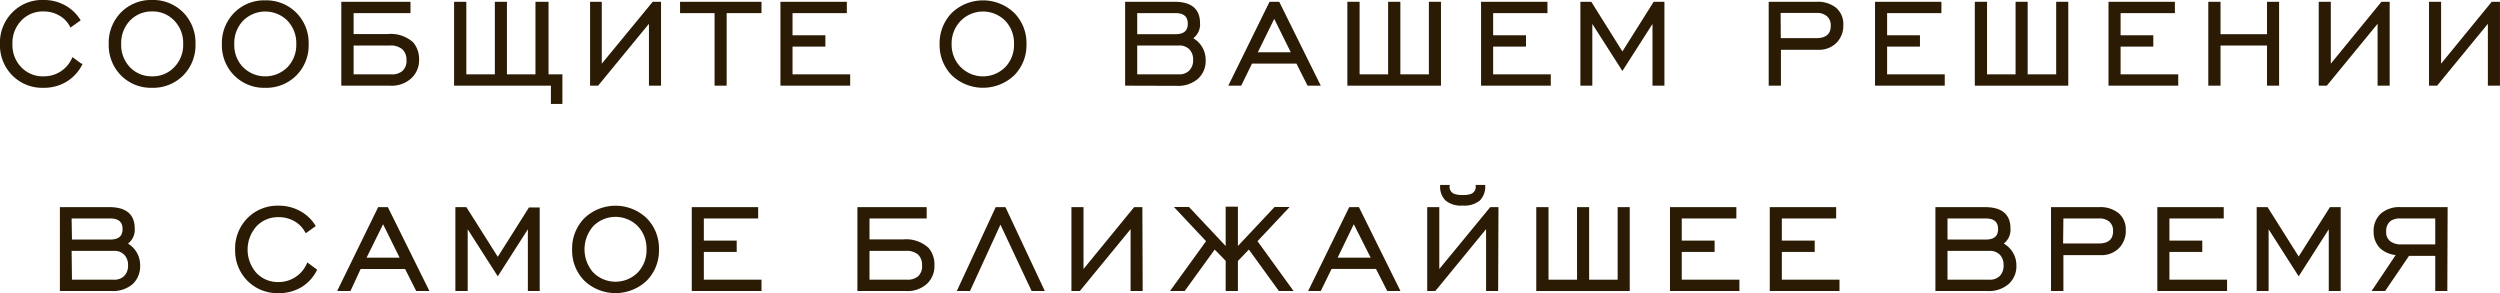
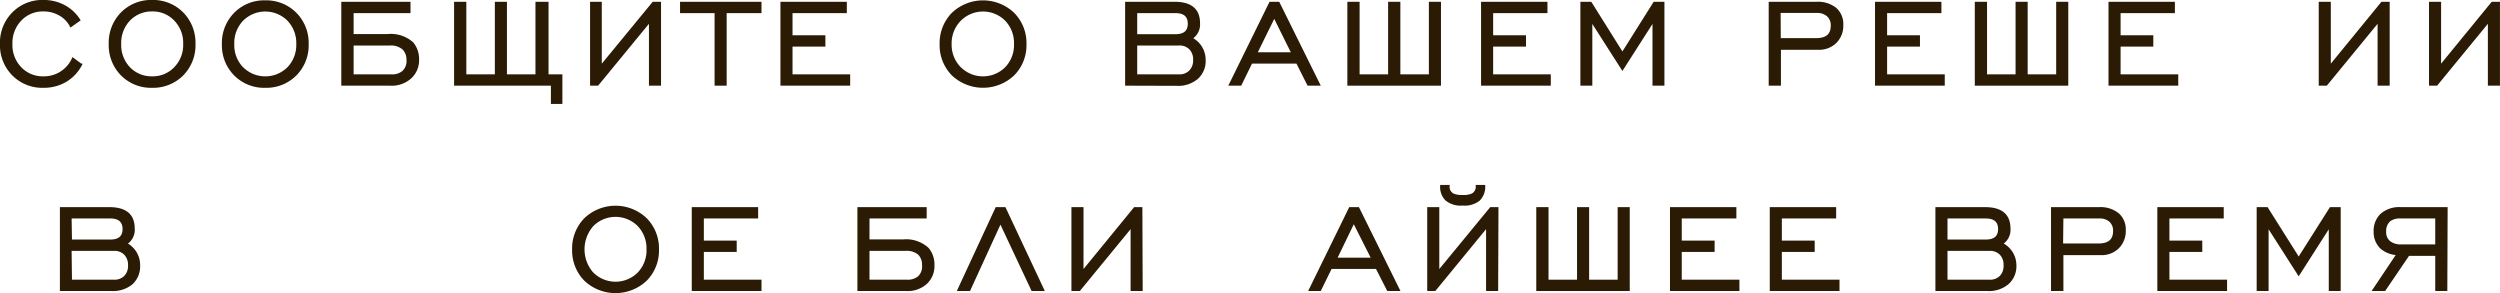
<svg xmlns="http://www.w3.org/2000/svg" viewBox="0 0 328.71 38.55">
  <defs>
    <style>.cls-1{fill:#2b1b04;stroke:#2b1b04;stroke-miterlimit:10;stroke-width:0.25px;}</style>
  </defs>
  <g id="Слой_2" data-name="Слой 2">
    <g id="Слой_1-2" data-name="Слой 1">
      <path class="cls-1" d="M9.58,7.7l1.09.8a5.38,5.38,0,0,1-2.05,2.17,5.63,5.63,0,0,1-2.91.75,5.39,5.39,0,0,1-4-1.59,5.49,5.49,0,0,1-1.59-4A5.52,5.52,0,0,1,1.71,1.72a5.39,5.39,0,0,1,4-1.6A5.68,5.68,0,0,1,8.44.78a5.3,5.3,0,0,1,2,1.86l-1.13.8A3.65,3.65,0,0,0,7.83,1.92a4.21,4.21,0,0,0-2.12-.54,4,4,0,0,0-3,1.24,4.36,4.36,0,0,0-1.2,3.16,4.32,4.32,0,0,0,1.2,3.15,4,4,0,0,0,3,1.23A4.14,4.14,0,0,0,9.58,7.7Z" />
      <path class="cls-1" d="M24,9.83a5.45,5.45,0,0,1-4,1.59,5.42,5.42,0,0,1-4-1.59,5.52,5.52,0,0,1-1.58-4A5.56,5.56,0,0,1,16,1.72a5.43,5.43,0,0,1,4-1.6,5.46,5.46,0,0,1,4,1.6,5.56,5.56,0,0,1,1.58,4.06A5.52,5.52,0,0,1,24,9.83Zm-7-.9a4.05,4.05,0,0,0,3,1.23,4,4,0,0,0,3-1.24,4.28,4.28,0,0,0,1.21-3.14A4.33,4.33,0,0,0,23,2.62a4,4,0,0,0-3-1.24,4.06,4.06,0,0,0-3,1.24,4.4,4.4,0,0,0-1.19,3.16A4.36,4.36,0,0,0,17,8.93Z" />
      <path class="cls-1" d="M38.88,9.83a5.44,5.44,0,0,1-4,1.59,5.39,5.39,0,0,1-4-1.59,5.48,5.48,0,0,1-1.58-4,5.52,5.52,0,0,1,1.58-4.06,5.39,5.39,0,0,1,4-1.6,5.45,5.45,0,0,1,4,1.6,5.52,5.52,0,0,1,1.58,4.06A5.48,5.48,0,0,1,38.88,9.83Zm-7-.9a4.26,4.26,0,0,0,6,0,4.32,4.32,0,0,0,1.2-3.14,4.36,4.36,0,0,0-1.2-3.16,4.25,4.25,0,0,0-6,0,4.36,4.36,0,0,0-1.2,3.16A4.32,4.32,0,0,0,31.87,8.93Z" />
      <path class="cls-1" d="M45,11.14V.36h8.85V1.6H46.37v3H51a4.26,4.26,0,0,1,3.24,1.06,3.27,3.27,0,0,1,.74,2.16A3.11,3.11,0,0,1,54,10.2a3.69,3.69,0,0,1-2.72.94ZM46.37,9.9h5.09A2.21,2.21,0,0,0,53,9.42a1.9,1.9,0,0,0,.57-1.54A2,2,0,0,0,53,6.4a2.48,2.48,0,0,0-1.74-.54H46.37Z" />
      <path class="cls-1" d="M59.83.36h1.36V9.9h4V.36h1.34V9.9h4V.36H72V9.9h1.82v3.64H72.56v-2.4H59.83Z" />
      <path class="cls-1" d="M86.79,11.14H85.45V2.78l-6.87,8.36h-.87V.36H79V8.72L85.88.36h.91Z" />
      <path class="cls-1" d="M94.08,11.14V1.6H89.54V.36H100V1.6H95.42v9.54Z" />
      <path class="cls-1" d="M102.74,11.14V.36h8.48V1.6h-7.14V4.76h4.32V6h-4.32V9.9h7.58v1.24Z" />
      <path class="cls-1" d="M133.25,9.83a5.84,5.84,0,0,1-8,0,5.52,5.52,0,0,1-1.58-4,5.56,5.56,0,0,1,1.58-4.06,5.81,5.81,0,0,1,8,0,5.52,5.52,0,0,1,1.59,4.06A5.49,5.49,0,0,1,133.25,9.83Zm-7-.9a4.26,4.26,0,0,0,6,0,4.32,4.32,0,0,0,1.2-3.14,4.36,4.36,0,0,0-1.2-3.16,4.25,4.25,0,0,0-6,0A4.36,4.36,0,0,0,125,5.78,4.32,4.32,0,0,0,126.24,8.93Z" />
      <path class="cls-1" d="M148.06,11.14V.36h6.38c2.15,0,3.22.9,3.22,2.68a2.15,2.15,0,0,1-1,2,3.16,3.16,0,0,1,1.74,2.88,3,3,0,0,1-1,2.37,3.84,3.84,0,0,1-2.68.87Zm1.34-6.52h5.16q1.74,0,1.74-1.5c0-1-.58-1.52-1.74-1.52H149.4Zm0,5.28H155a1.92,1.92,0,0,0,1.46-.54A2,2,0,0,0,157,7.88a2,2,0,0,0-.52-1.47A1.92,1.92,0,0,0,155,5.86H149.4Z" />
      <path class="cls-1" d="M161.7,11.14,167,.36h1.12l5.34,10.78H172l-1.46-2.9h-6l-1.42,2.9ZM165.18,7h4.74L167.54,2.2Z" />
      <path class="cls-1" d="M177.28.36h1.36V9.9h4V.36H184V9.9h4V.36h1.34V11.14H177.28Z" />
      <path class="cls-1" d="M194.86,11.14V.36h8.48V1.6H196.2V4.76h4.32V6H196.2V9.9h7.58v1.24Z" />
      <path class="cls-1" d="M207.92,11.14V.36h1.24L213.32,7,217.5.36h1.22V11.14H217.4V2.72L213.32,9.1l-4.08-6.38v8.42Z" />
      <path class="cls-1" d="M232.68,11.14V.36h6.18a3.69,3.69,0,0,1,2.49.77,2.68,2.68,0,0,1,.89,2.15,3.06,3.06,0,0,1-.86,2.26,3.1,3.1,0,0,1-2.34.88h-5v4.72Zm1.34-6h4.76c1.38,0,2.06-.58,2.06-1.76a1.7,1.7,0,0,0-.52-1.32,2.09,2.09,0,0,0-1.48-.48H234Z" />
      <path class="cls-1" d="M246.66,11.14V.36h8.48V1.6H248V4.76h4.32V6H248V9.9h7.58v1.24Z" />
      <path class="cls-1" d="M259.78.36h1.36V9.9h4V.36h1.34V9.9h4V.36h1.34V11.14H259.78Z" />
      <path class="cls-1" d="M277.36,11.14V.36h8.48V1.6H278.7V4.76H283V6H278.7V9.9h7.58v1.24Z" />
-       <path class="cls-1" d="M290.48,11.14V.36h1.36V4.62h6.36V.36h1.34V11.14H298.2V5.86h-6.36v5.28Z" />
      <path class="cls-1" d="M314.08,11.14h-1.34V2.78l-6.86,8.36H305V.36h1.34V8.72L313.18.36h.9Z" />
      <path class="cls-1" d="M328.58,11.14h-1.34V2.78l-6.86,8.36h-.88V.36h1.34V8.72L327.68.36h.9Z" />
      <path class="cls-1" d="M8,38.14V27.36h6.38c2.14,0,3.21.9,3.21,2.68a2.15,2.15,0,0,1-1,2A3.16,3.16,0,0,1,18.3,34.9a3.07,3.07,0,0,1-.95,2.37,3.86,3.86,0,0,1-2.68.87Zm1.34-6.52h5.16q1.74,0,1.74-1.5c0-1-.58-1.52-1.74-1.52H9.29Zm0,5.28h5.64a1.91,1.91,0,0,0,1.45-.54,2,2,0,0,0,.53-1.48,2.05,2.05,0,0,0-.53-1.47,1.91,1.91,0,0,0-1.45-.55H9.29Z" />
-       <path class="cls-1" d="M40.46,34.7l1.08.8a5.29,5.29,0,0,1-2,2.17,5.64,5.64,0,0,1-2.92.75,5.42,5.42,0,0,1-4-1.59,5.52,5.52,0,0,1-1.58-4,5.56,5.56,0,0,1,1.58-4.06,5.43,5.43,0,0,1,4-1.6,5.65,5.65,0,0,1,2.73.66,5.23,5.23,0,0,1,2,1.86l-1.11.8a3.74,3.74,0,0,0-1.48-1.52,4.22,4.22,0,0,0-2.13-.54,4,4,0,0,0-3,1.24,4.75,4.75,0,0,0,0,6.31,4,4,0,0,0,3,1.23A4.16,4.16,0,0,0,40.46,34.7Z" />
-       <path class="cls-1" d="M44.53,38.14,49.8,27.36h1.12l5.34,10.78H54.8l-1.46-2.9h-6L46,38.14ZM48,34h4.74L50.37,29.2Z" />
-       <path class="cls-1" d="M60,38.14V27.36h1.25L65.45,34l4.17-6.6h1.22V38.14H69.53V29.72L65.45,36.1l-4.08-6.38v8.42Z" />
      <path class="cls-1" d="M84.93,36.83a5.84,5.84,0,0,1-8,0,5.52,5.52,0,0,1-1.58-4,5.56,5.56,0,0,1,1.58-4.06,5.81,5.81,0,0,1,8,0,5.52,5.52,0,0,1,1.59,4.06A5.49,5.49,0,0,1,84.93,36.83Zm-7-.9a4.26,4.26,0,0,0,6,0,4.32,4.32,0,0,0,1.2-3.14,4.36,4.36,0,0,0-1.2-3.16,4.25,4.25,0,0,0-6,0,4.75,4.75,0,0,0,0,6.31Z" />
      <path class="cls-1" d="M91.08,38.14V27.36h8.48V28.6H92.42v3.16h4.32V33H92.42v3.9H100v1.24Z" />
      <path class="cls-1" d="M112.86,38.14V27.36h8.86V28.6H114.2v3h4.58A4.23,4.23,0,0,1,122,32.68a3.22,3.22,0,0,1,.74,2.16,3.07,3.07,0,0,1-.92,2.36,3.65,3.65,0,0,1-2.72.94Zm1.34-1.24h5.1a2.21,2.21,0,0,0,1.5-.48,1.9,1.9,0,0,0,.56-1.54,2,2,0,0,0-.54-1.48,2.45,2.45,0,0,0-1.74-.54H114.2Z" />
      <path class="cls-1" d="M126,38.14l5-10.78h1.12l5.06,10.78h-1.46l-4.18-8.9-4.08,8.9Z" />
      <path class="cls-1" d="M150.12,38.14h-1.34V29.78l-6.86,8.36H141V27.36h1.34v8.36l6.84-8.36h.9Z" />
-       <path class="cls-1" d="M161.28,38.14v-3.9l-1.58-1.62-4,5.52h-1.62l4.66-6.44-4.1-4.36h1.64l5,5.32V27.3h1.36v5.36l5-5.32h1.64l-4.1,4.36,4.66,6.44h-1.62l-4-5.52-1.58,1.64v3.88Z" />
      <path class="cls-1" d="M172.2,38.14l5.28-10.78h1.12l5.34,10.78h-1.46L181,35.24h-6l-1.42,2.9ZM175.68,34h4.74L178,29.2Z" />
      <path class="cls-1" d="M196.86,38.14h-1.34V29.78l-6.86,8.36h-.88V27.36h1.34v8.36L196,27.36h.9Zm-2.7-13.7h1a2.45,2.45,0,0,1-.66,1.82,3,3,0,0,1-2.18.64,3,3,0,0,1-2.18-.64,2.4,2.4,0,0,1-.66-1.82h1a1.11,1.11,0,0,0,.62,1.14,3,3,0,0,0,1.22.18,2.77,2.77,0,0,0,1.26-.2A1.14,1.14,0,0,0,194.16,24.44Z" />
      <path class="cls-1" d="M202.12,27.36h1.36V36.9h4V27.36h1.34V36.9h4V27.36h1.34V38.14H202.12Z" />
      <path class="cls-1" d="M219.7,38.14V27.36h8.48V28.6H221v3.16h4.32V33H221v3.9h7.58v1.24Z" />
      <path class="cls-1" d="M232.82,38.14V27.36h8.48V28.6h-7.14v3.16h4.32V33h-4.32v3.9h7.58v1.24Z" />
      <path class="cls-1" d="M254.6,38.14V27.36H261c2.15,0,3.22.9,3.22,2.68a2.15,2.15,0,0,1-1,2A3.16,3.16,0,0,1,265,34.9a3,3,0,0,1-1,2.37,3.84,3.84,0,0,1-2.68.87Zm1.34-6.52h5.16q1.74,0,1.74-1.5c0-1-.58-1.52-1.74-1.52h-5.16Zm0,5.28h5.64a1.92,1.92,0,0,0,1.46-.54,2,2,0,0,0,.52-1.48,2,2,0,0,0-.52-1.47,1.92,1.92,0,0,0-1.46-.55h-5.64Z" />
      <path class="cls-1" d="M269.8,38.14V27.36H276a3.69,3.69,0,0,1,2.49.77,2.68,2.68,0,0,1,.89,2.15,3.06,3.06,0,0,1-.86,2.26,3.1,3.1,0,0,1-2.34.88h-5v4.72Zm1.34-6h4.76c1.38,0,2.06-.58,2.06-1.76a1.7,1.7,0,0,0-.52-1.32A2.09,2.09,0,0,0,276,28.6h-4.82Z" />
      <path class="cls-1" d="M283.78,38.14V27.36h8.48V28.6h-7.14v3.16h4.32V33h-4.32v3.9h7.58v1.24Z" />
      <path class="cls-1" d="M296.84,38.14V27.36h1.24l4.16,6.6,4.18-6.6h1.22V38.14h-1.32V29.72l-4.08,6.38-4.08-6.38v8.42Z" />
      <path class="cls-1" d="M321.66,38.14h-1.34V33.52h-3.64l-3.14,4.62h-1.48l3.16-4.72a3.44,3.44,0,0,1-2.18-.86,2.88,2.88,0,0,1-.82-2.12,2.94,2.94,0,0,1,.86-2.22,3.59,3.59,0,0,1,2.62-.86h6Zm-1.34-5.88V28.6h-4.68a2.31,2.31,0,0,0-1.4.36,1.79,1.79,0,0,0-.62,1.5,1.6,1.6,0,0,0,.56,1.34,2.37,2.37,0,0,0,1.52.46Z" />
    </g>
  </g>
</svg>